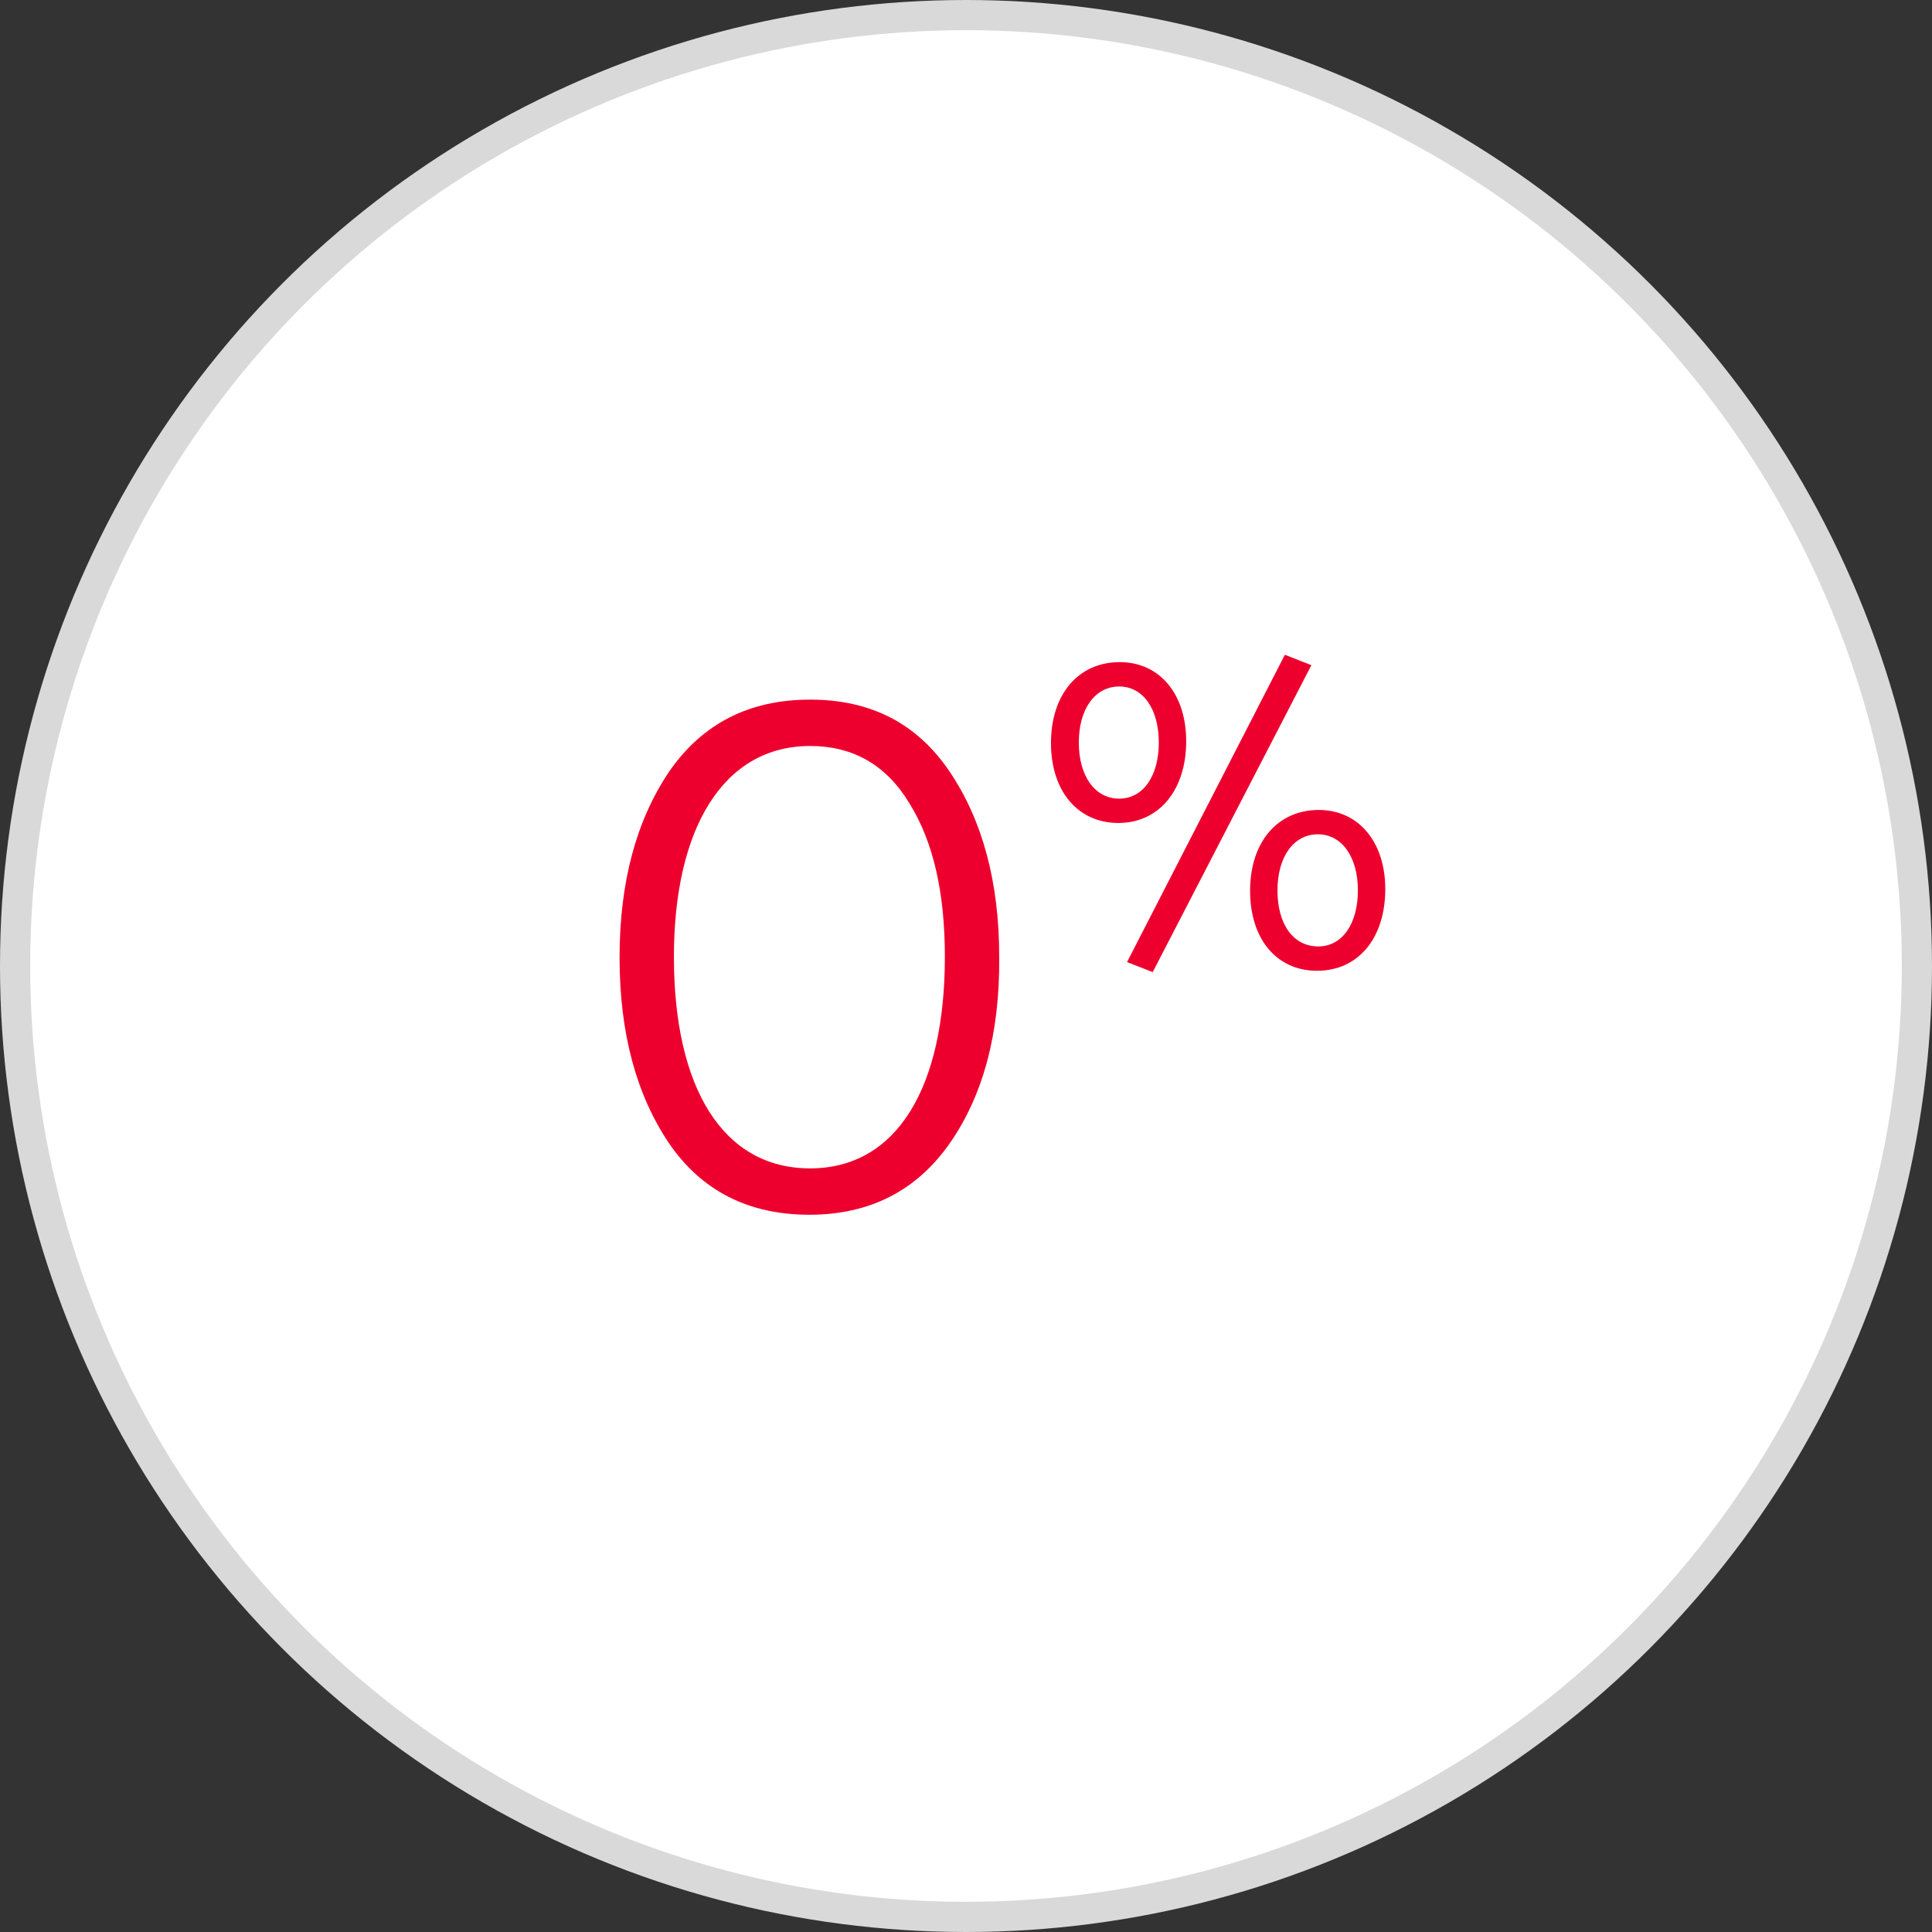
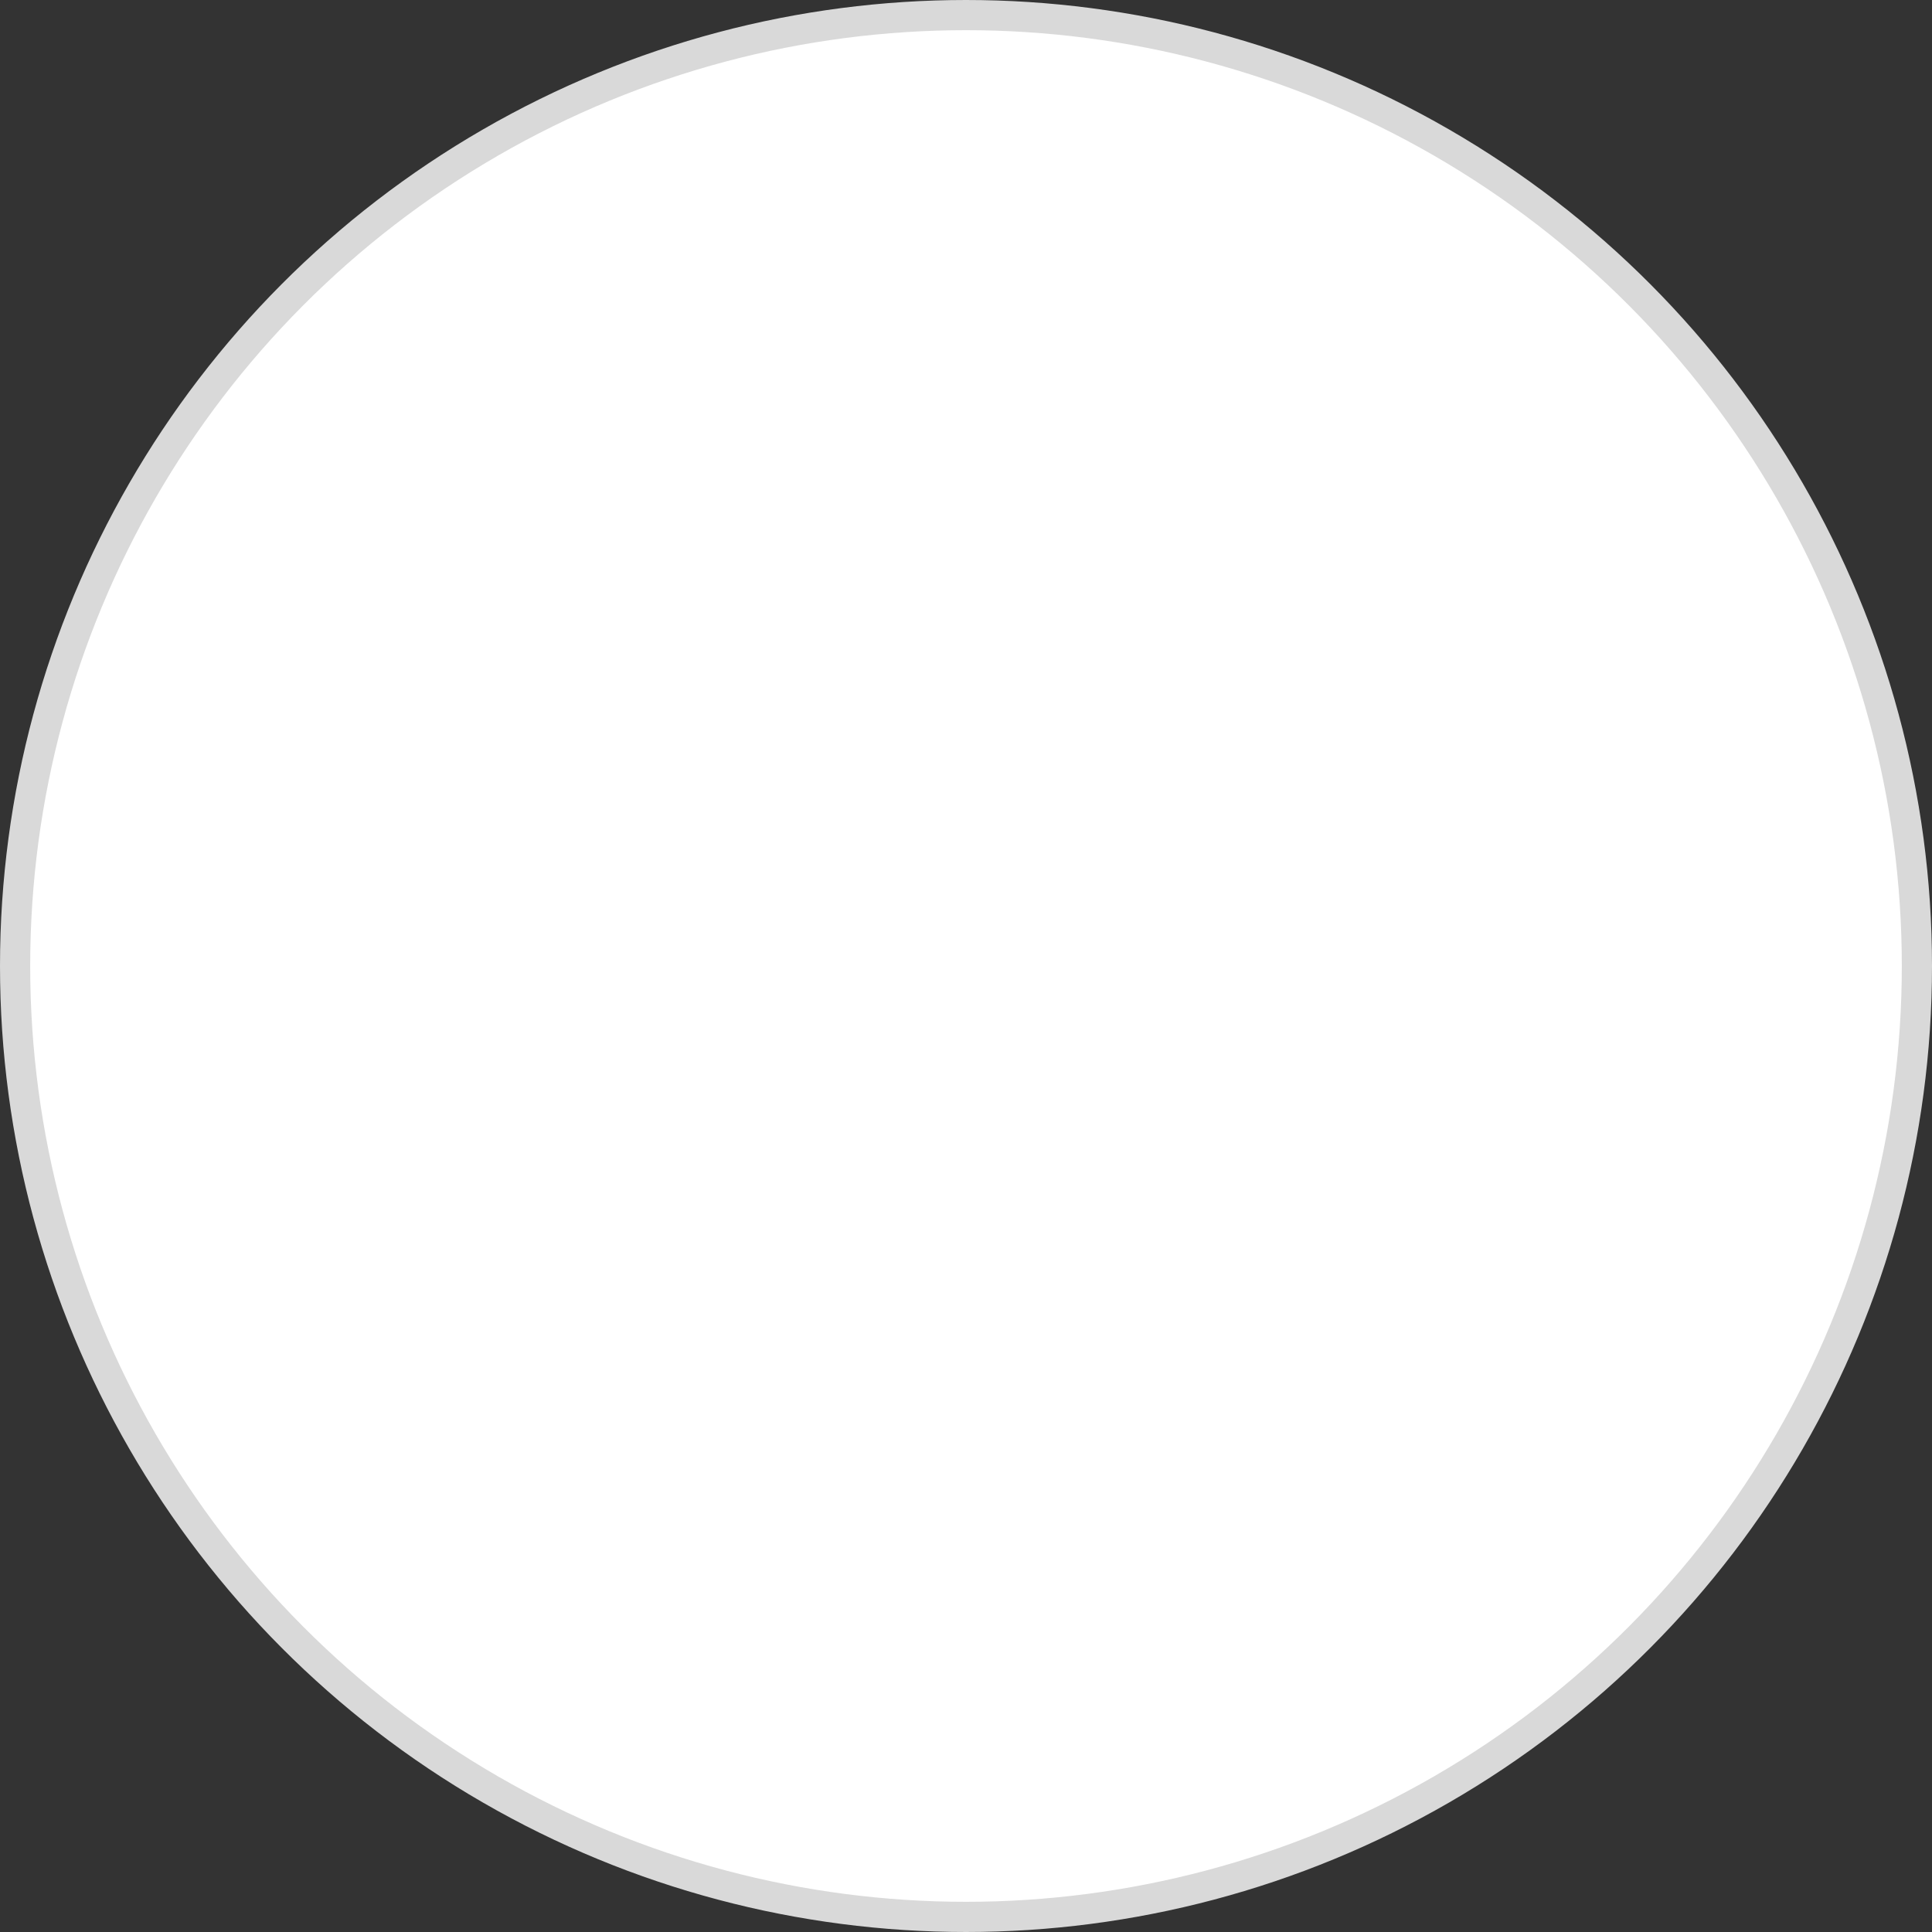
<svg xmlns="http://www.w3.org/2000/svg" width="64" height="64" viewBox="0 0 64 64" fill="none">
  <rect x="0" y="0" width="64" height="64" fill="#333333" stroke="none" />
  <circle cx="32" cy="32" r="31.5" fill="white" stroke="#D9D9D9" />
-   <path d="M26.812 40.24C28.804 40.24 30.364 39.448 31.468 37.864C32.572 36.28 33.124 34.216 33.1 31.696C33.1 29.224 32.548 27.184 31.468 25.576C30.388 23.968 28.852 23.176 26.836 23.176C24.82 23.176 23.26 23.968 22.156 25.576C21.076 27.184 20.524 29.224 20.524 31.72C20.524 34.216 21.076 36.256 22.156 37.864C23.236 39.448 24.796 40.24 26.812 40.24ZM26.836 38.704C23.932 38.704 22.324 36.016 22.324 31.696C22.324 27.448 23.956 24.712 26.836 24.712C28.252 24.712 29.356 25.336 30.124 26.608C30.916 27.88 31.3 29.56 31.3 31.696C31.3 36.016 29.716 38.704 26.836 38.704Z" fill="#ED002E" />
-   <path d="M38.185 32.202L43.441 22.035L42.563 21.69L37.335 31.87L38.185 32.202ZM34.815 24.613C34.815 26.211 35.708 27.262 37.047 27.262C38.387 27.262 39.294 26.183 39.294 24.555C39.294 22.986 38.415 21.934 37.091 21.934C35.723 21.934 34.815 23 34.815 24.613ZM37.076 26.456C36.27 26.456 35.737 25.707 35.737 24.599C35.737 23.49 36.27 22.741 37.076 22.741C37.868 22.741 38.387 23.49 38.387 24.599C38.387 25.707 37.868 26.456 37.076 26.456ZM43.628 32.158C44.996 32.158 45.889 31.078 45.889 29.451C45.889 27.882 44.996 26.831 43.686 26.831C42.318 26.831 41.411 27.896 41.411 29.509C41.411 31.107 42.289 32.158 43.628 32.158ZM43.671 31.352C42.851 31.352 42.318 30.632 42.318 29.494C42.318 28.386 42.851 27.637 43.657 27.637C44.449 27.637 44.982 28.386 44.982 29.494C44.982 30.603 44.463 31.352 43.671 31.352Z" fill="#ED002E" />
</svg>